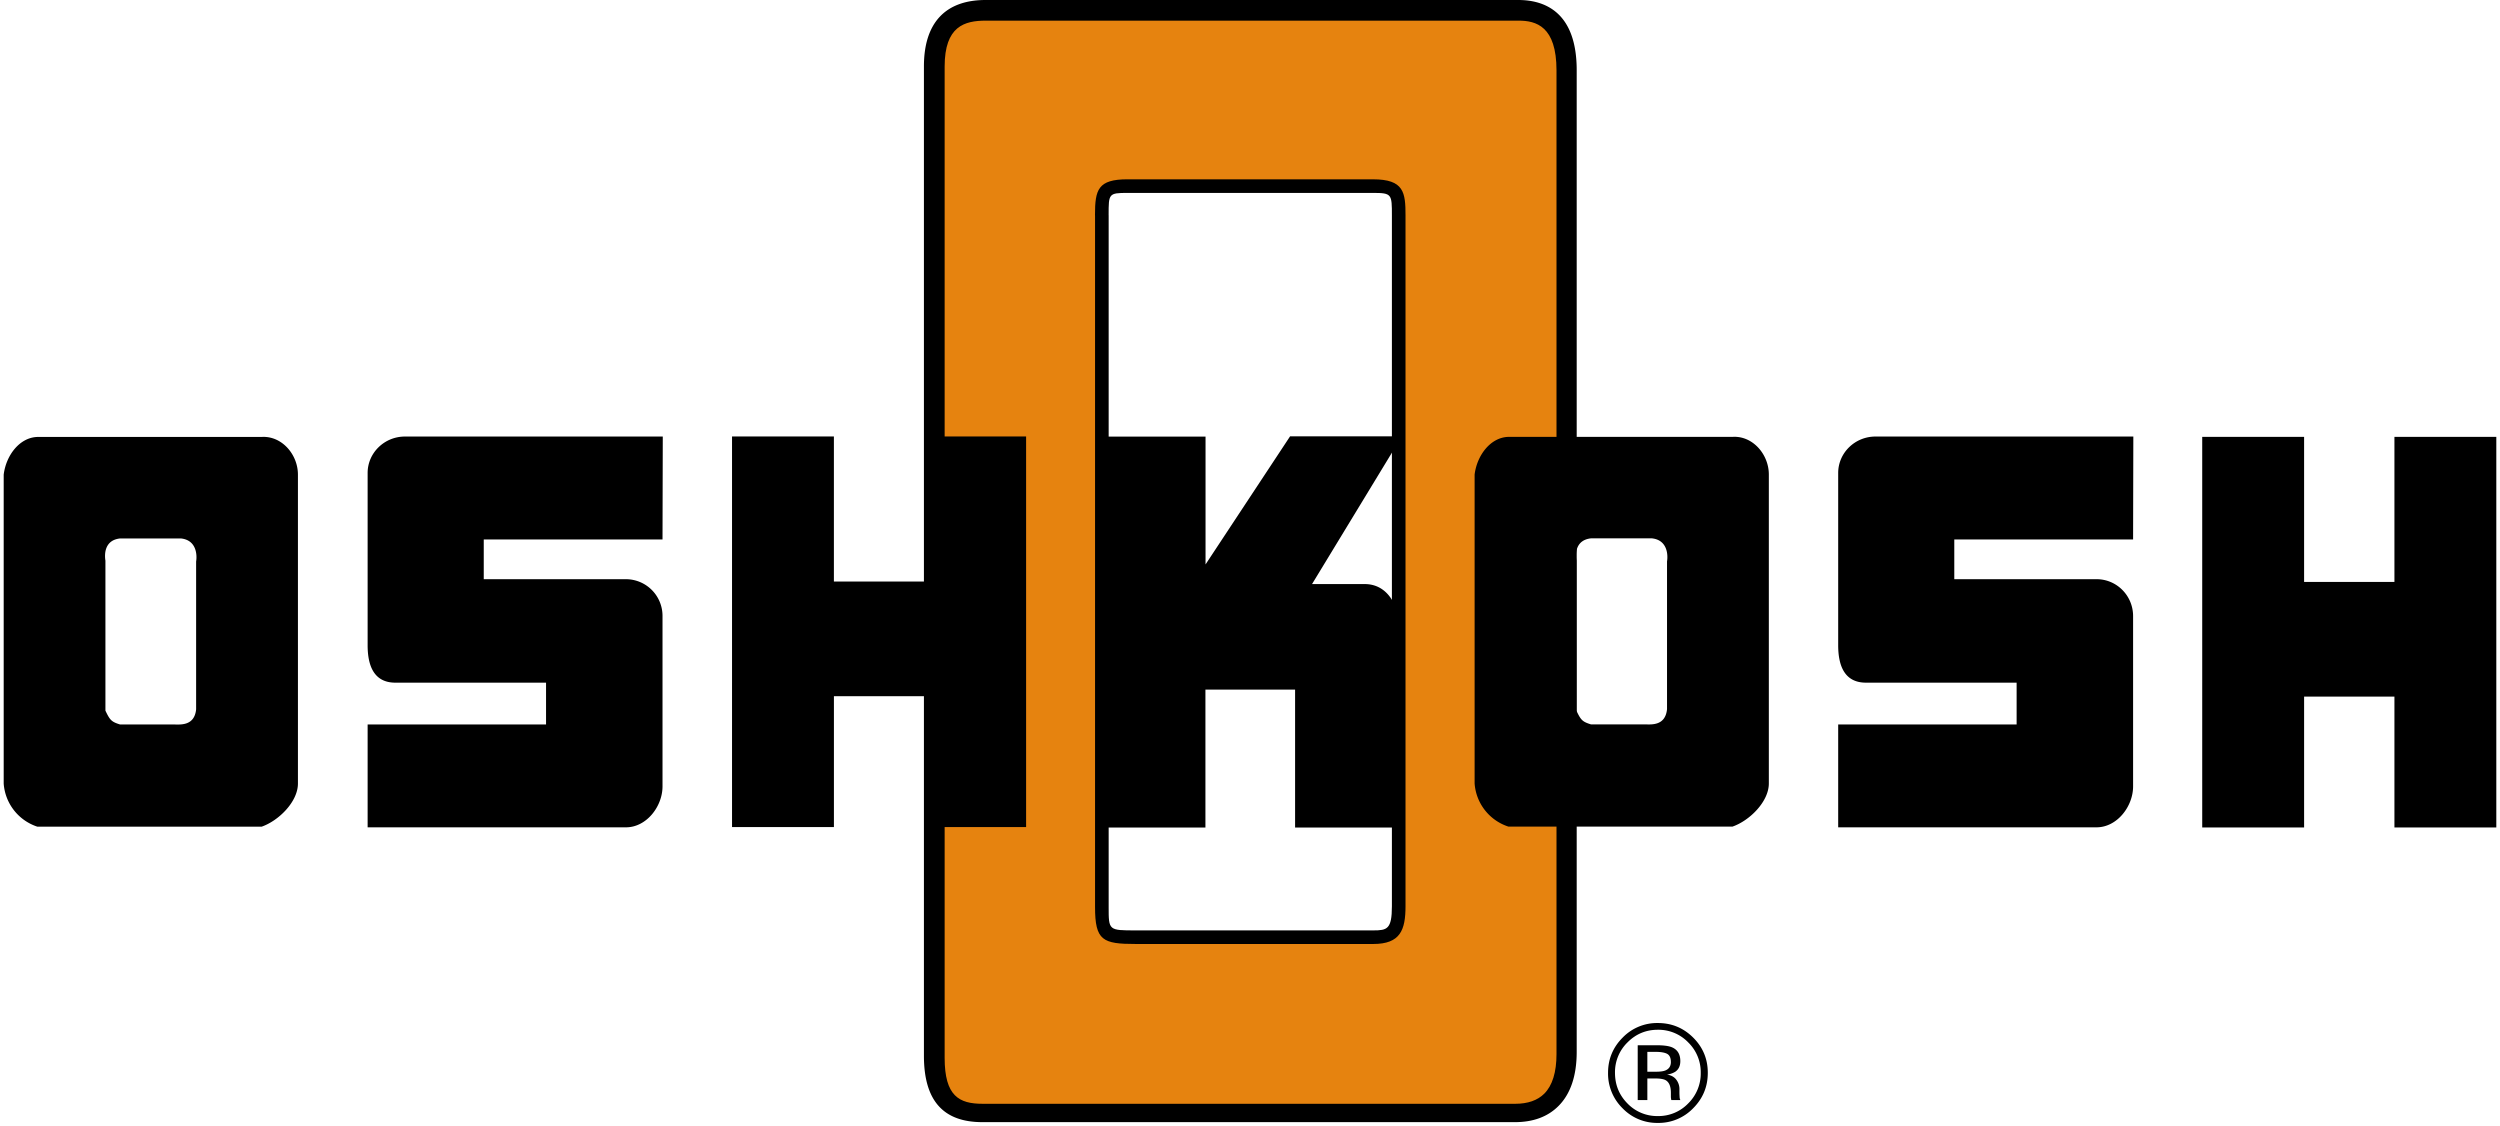
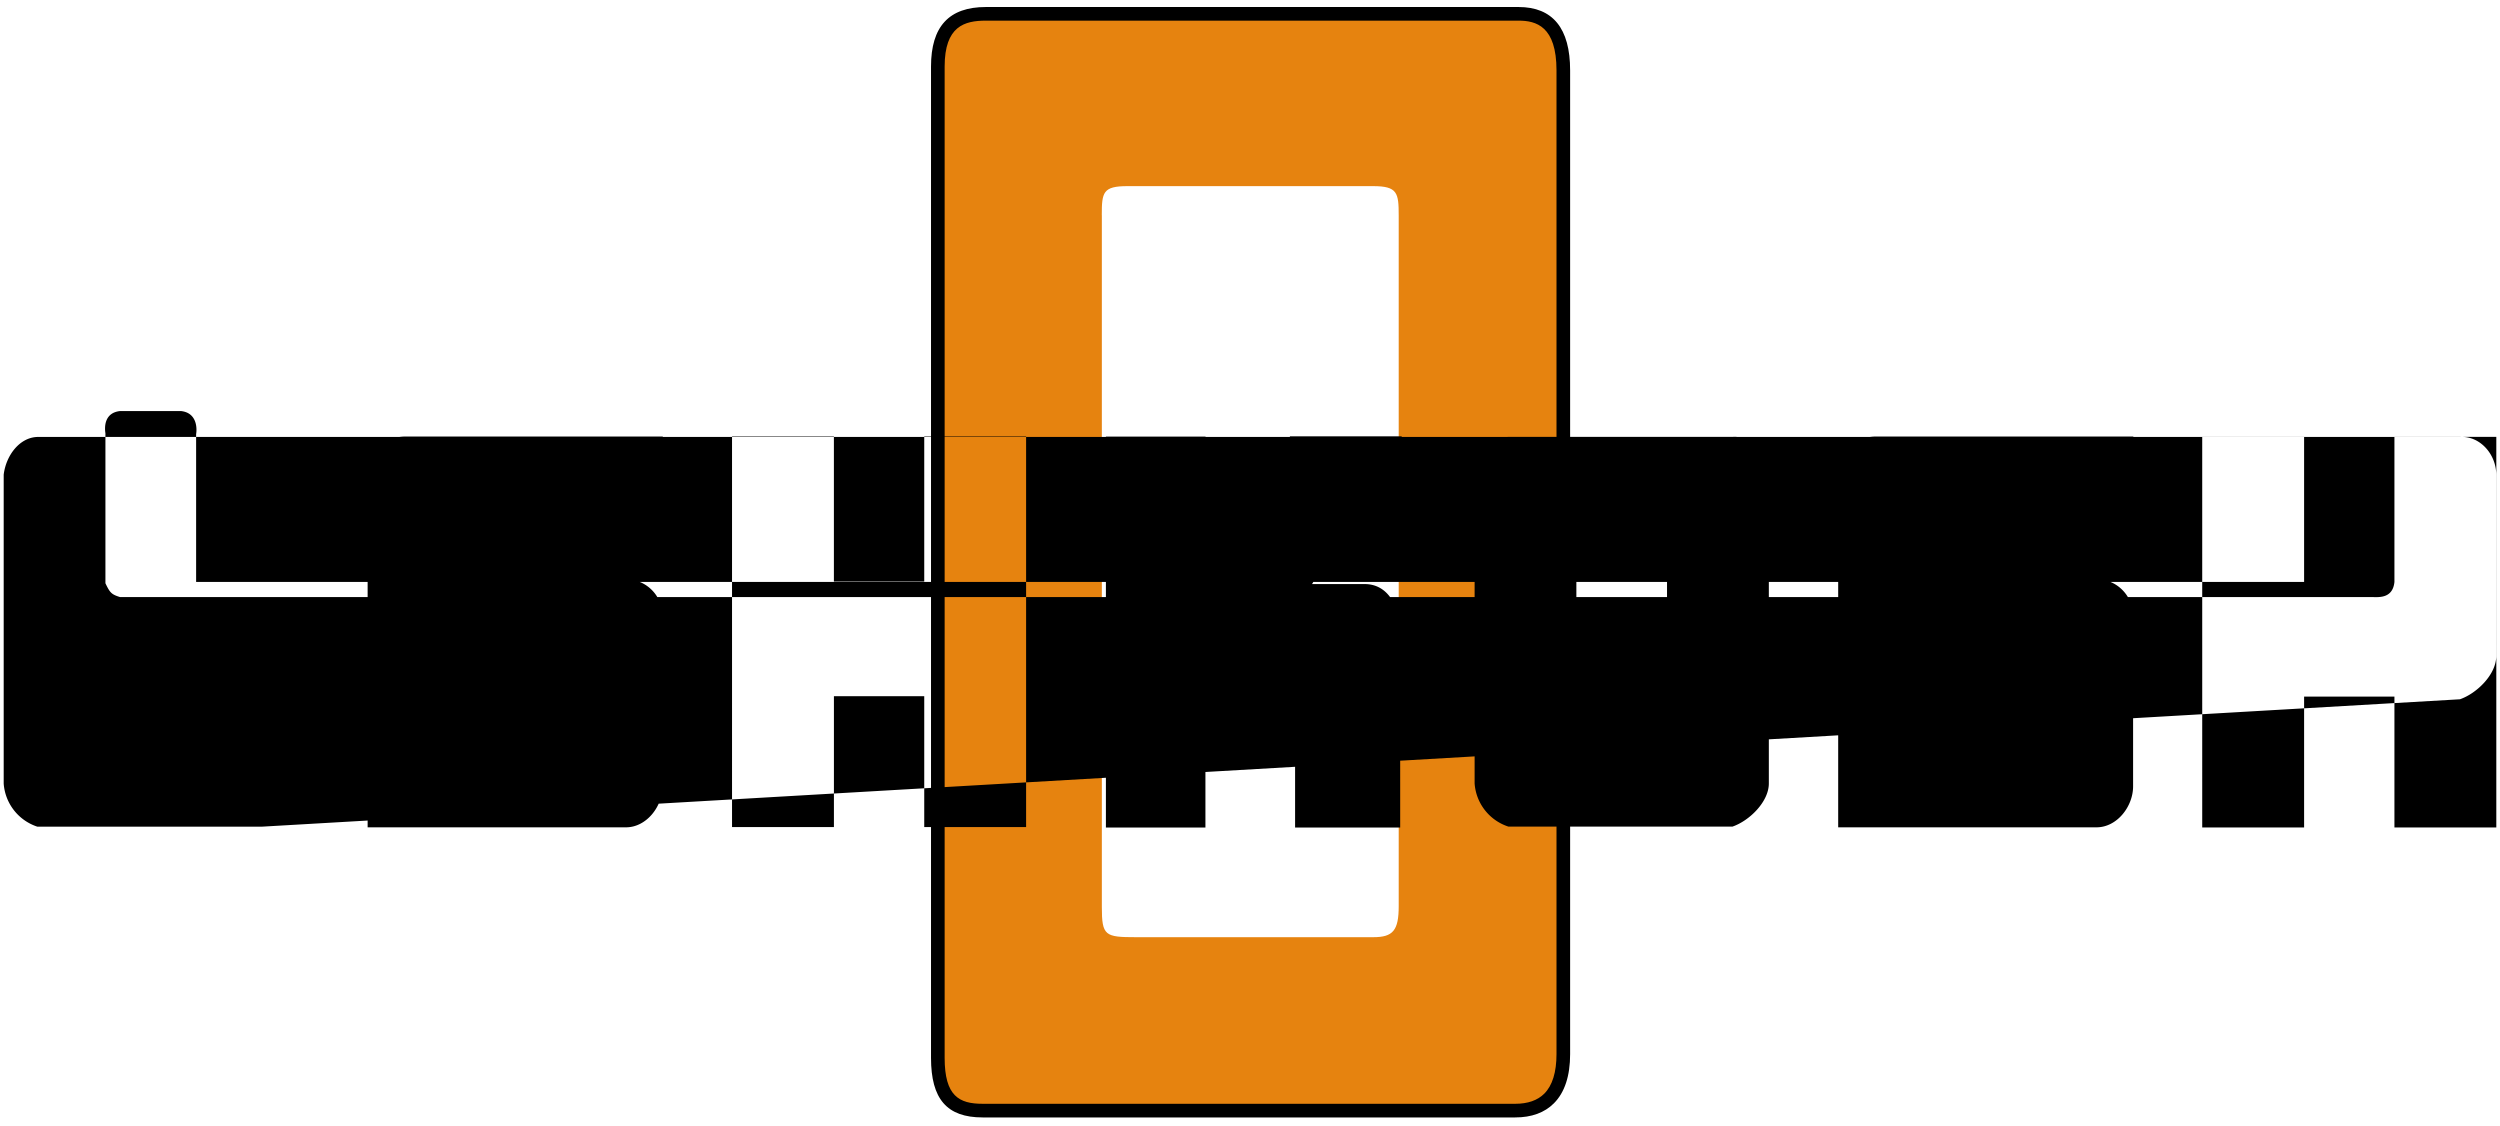
<svg xmlns="http://www.w3.org/2000/svg" version="1.0" viewBox="0.0 0.0 135.0 61.0" width="135.0" height="60.82">
-   <path d="M51.316 57.181V3.595c0-1.771.684-2.119 1.866-2.119H82.03c.816 0 1.689.18 1.689 2.325v53.173c0 .882-.188 1.516-.556 1.885-.292.292-.733.44-1.31.44H53.004c-.958 0-1.689-.157-1.689-2.118M53.182 0c-2.186 0-3.342 1.242-3.342 3.595v53.586c0 2.418 1.035 3.594 3.165 3.594h28.846c.983 0 1.776-.292 2.354-.872.655-.655.989-1.642.989-2.93V3.802C85.194.66 83.47 0 82.029 0H53.183zM89.588 55.772c-.641 0-1.19.228-1.643.685a2.25 2.25 0 0 0-.677 1.645c0 .65.224 1.202.672 1.658a2.232 2.232 0 0 0 1.648.686 2.23 2.23 0 0 0 1.646-.686 2.27 2.27 0 0 0 .678-1.658 2.25 2.25 0 0 0-.678-1.645 2.234 2.234 0 0 0-1.646-.685m2.706 2.33c0 .75-.264 1.39-.792 1.92a2.597 2.597 0 0 1-1.914.795 2.592 2.592 0 0 1-1.913-.796 2.63 2.63 0 0 1-.783-1.919c0-.742.265-1.378.792-1.907a2.592 2.592 0 0 1 1.904-.788c.749 0 1.386.263 1.914.788.528.526.792 1.162.792 1.907m-2-.588c0-.216-.066-.36-.196-.435-.132-.073-.342-.11-.632-.11h-.446v1.075h.472c.221 0 .386-.022.498-.066.203-.081.305-.235.305-.464m-1.797-.903h1.038c.369 0 .637.037.81.107.307.128.46.378.46.751 0 .267-.096.462-.29.587a1.132 1.132 0 0 1-.431.142c.233.039.403.135.512.291a.832.832 0 0 1 .161.462v.216c0 .07.003.144.008.221a.518.518 0 0 0 .025.155l.019.038h-.49a.271.271 0 0 0-.008-.03l-.006-.033-.011-.096v-.235c0-.344-.094-.573-.28-.681-.11-.064-.304-.097-.583-.097h-.412v1.172h-.522v-2.97z" style="fill:#000;fill-opacity:1;fill-rule:nonzero;stroke:none" />
  <path d="M59.473 11.645c0-1.232.063-1.564 1.391-1.564h13.3c1.328 0 1.39.363 1.39 1.597V49.08c0 1.316-.31 1.678-1.377 1.678H61.31c-1.66 0-1.834-.077-1.834-1.629V11.677m24.992-7.866c0-2.25-.928-3.062-2.425-3.062H53.197c-1.498 0-2.604.605-2.604 2.856v53.69c0 2.251.929 2.856 2.425 2.856h28.848c1.496 0 2.603-.812 2.603-3.064V3.811z" style="fill:#e6830f;fill-opacity:1;fill-rule:nonzero;stroke:none" />
  <path d="M50.962 57.295V3.605c0-2.186 1.073-2.487 2.235-2.487h28.847c.957 0 2.056.306 2.056 2.693v53.277c0 .983-.223 1.706-.663 2.146-.363.362-.893.547-1.572.547H53.018c-1.27 0-2.056-.415-2.056-2.486M53.197.38c-2 0-2.973 1.054-2.973 3.225v53.69c0 2.23.86 3.225 2.794 3.225h28.847c.882 0 1.588-.257 2.094-.765.583-.584.879-1.481.879-2.667V3.81c0-2.277-.94-3.43-2.794-3.43H53.197z" style="fill:#000;fill-opacity:1;fill-rule:nonzero;stroke:none" />
-   <path d="M59.845 49.13V11.676l-.002-.033c0-1.15 0-1.195 1.021-1.195h13.299c1.022 0 1.022.07 1.022 1.228v37.404c0 1.246-.26 1.31-1.008 1.31H61.31c-1.465 0-1.465 0-1.465-1.262m1.02-39.417c-1.6 0-1.76.559-1.76 1.932l.003.033v37.452c0 1.815.416 1.998 2.202 1.998h12.867c1.46 0 1.746-.749 1.746-2.046V11.677c0-1.255-.081-1.965-1.76-1.965H60.864z" style="fill:#000;fill-opacity:1;fill-rule:nonzero;stroke:none" />
-   <path d="M65.086 37.35h4.856v7.469h5.692V34.07c.017-.496-.297-2.437-1.928-2.437H70.86l4.864-8H69.67l-4.578 6.937v-6.925h-5.396V44.82h5.39v-7.47zm40.558-5.981v-2.151h9.684l.013-5.575h-13.964c-1.112 0-2.021.883-2.021 1.972v9.331c0 1.183.391 2.027 1.504 2.027h8.16v2.265h-9.664v5.57h13.992c1.11 0 1.98-1.129 1.98-2.218v-9.224c0-1.088-.87-1.997-1.981-1.997h-7.703zm23.838.149V23.66H135v21.155h-5.518v-7.087h-4.892v7.087h-5.518V23.66h5.518v7.858h4.892zm-119.06 6.9c-.088.88-.807.827-1.17.82H6.304c-.465-.142-.551-.235-.794-.75v-8.124c-.055-.331-.061-1.111.794-1.201h3.298c.857.09.877.92.82 1.25v8.006zm3.548 6.355c.919-.32 1.966-1.347 1.966-2.338V25.708c0-1.11-.887-2.113-1.966-2.043H1.825c-.962.029-1.698.996-1.825 2.043v16.727a2.655 2.655 0 0 0 1.825 2.338H13.97zM26 31.369v-2.151h9.682l.014-5.575H21.732c-1.111 0-2.021.883-2.021 1.972v9.331c0 1.183.39 2.027 1.502 2.027h8.161v2.265h-9.663v5.57h13.991c1.111 0 1.98-1.129 1.98-2.218v-9.224a1.987 1.987 0 0 0-1.98-1.997h-7.703zm23.857.126v-7.857h5.517v21.155h-5.517v-7.087h-4.892v7.087h-5.518V23.638h5.517v7.857h4.893zm40.228 6.918c-.088.88-.806.828-1.167.82h-2.949c-.466-.142-.552-.235-.793-.75V30.36c-.057-.334-.063-1.112.793-1.203h3.298c.856.091.876.92.819 1.251v8.005zm3.55 6.354c.918-.319 1.965-1.345 1.965-2.336V25.702c0-1.108-.888-2.113-1.966-2.041H81.49c-.962.028-1.697.996-1.825 2.041v16.729a2.655 2.655 0 0 0 1.825 2.336h12.145z" style="fill:#000;fill-opacity:1;fill-rule:nonzero;stroke:none" />
+   <path d="M65.086 37.35h4.856v7.469h5.692V34.07c.017-.496-.297-2.437-1.928-2.437H70.86l4.864-8H69.67l-4.578 6.937v-6.925h-5.396V44.82h5.39v-7.47zm40.558-5.981v-2.151h9.684l.013-5.575h-13.964c-1.112 0-2.021.883-2.021 1.972v9.331c0 1.183.391 2.027 1.504 2.027h8.16v2.265h-9.664v5.57h13.992c1.11 0 1.98-1.129 1.98-2.218v-9.224c0-1.088-.87-1.997-1.981-1.997h-7.703zm23.838.149V23.66H135v21.155h-5.518v-7.087h-4.892v7.087h-5.518V23.66h5.518v7.858h4.892zc-.088.88-.807.827-1.17.82H6.304c-.465-.142-.551-.235-.794-.75v-8.124c-.055-.331-.061-1.111.794-1.201h3.298c.857.09.877.92.82 1.25v8.006zm3.548 6.355c.919-.32 1.966-1.347 1.966-2.338V25.708c0-1.11-.887-2.113-1.966-2.043H1.825c-.962.029-1.698.996-1.825 2.043v16.727a2.655 2.655 0 0 0 1.825 2.338H13.97zM26 31.369v-2.151h9.682l.014-5.575H21.732c-1.111 0-2.021.883-2.021 1.972v9.331c0 1.183.39 2.027 1.502 2.027h8.161v2.265h-9.663v5.57h13.991c1.111 0 1.98-1.129 1.98-2.218v-9.224a1.987 1.987 0 0 0-1.98-1.997h-7.703zm23.857.126v-7.857h5.517v21.155h-5.517v-7.087h-4.892v7.087h-5.518V23.638h5.517v7.857h4.893zm40.228 6.918c-.088.88-.806.828-1.167.82h-2.949c-.466-.142-.552-.235-.793-.75V30.36c-.057-.334-.063-1.112.793-1.203h3.298c.856.091.876.92.819 1.251v8.005zm3.55 6.354c.918-.319 1.965-1.345 1.965-2.336V25.702c0-1.108-.888-2.113-1.966-2.041H81.49c-.962.028-1.697.996-1.825 2.041v16.729a2.655 2.655 0 0 0 1.825 2.336h12.145z" style="fill:#000;fill-opacity:1;fill-rule:nonzero;stroke:none" />
</svg>